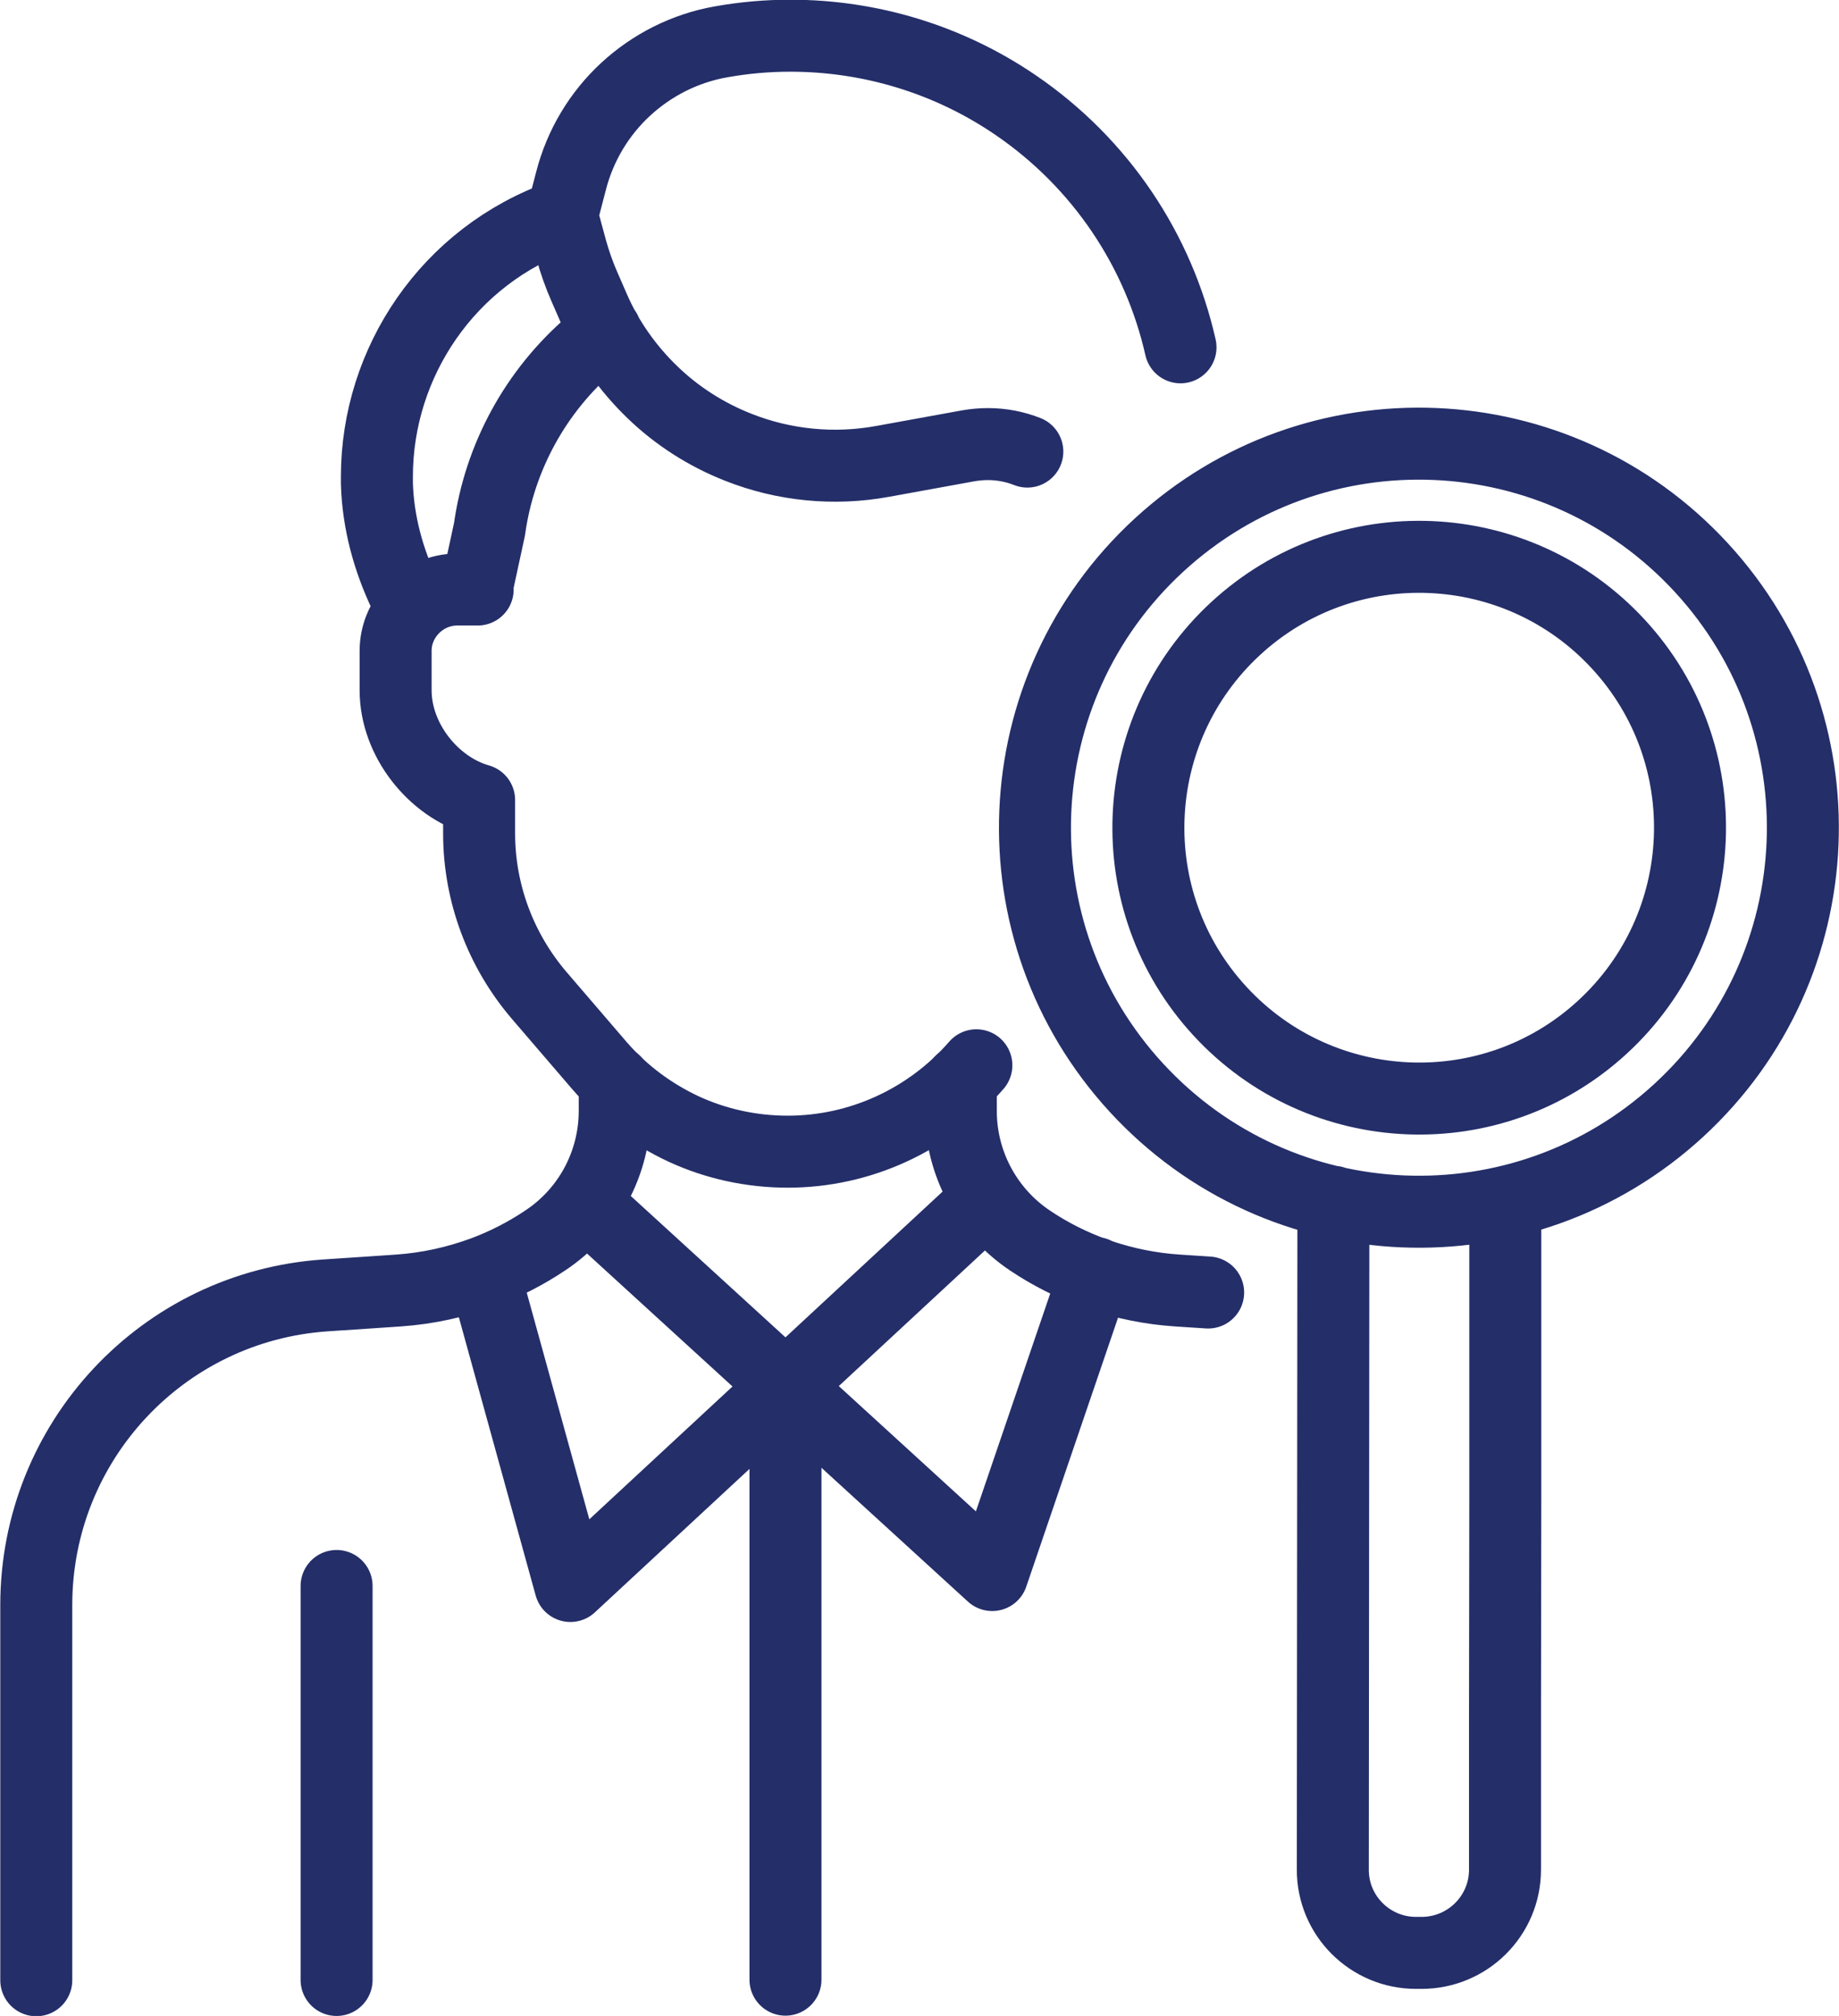
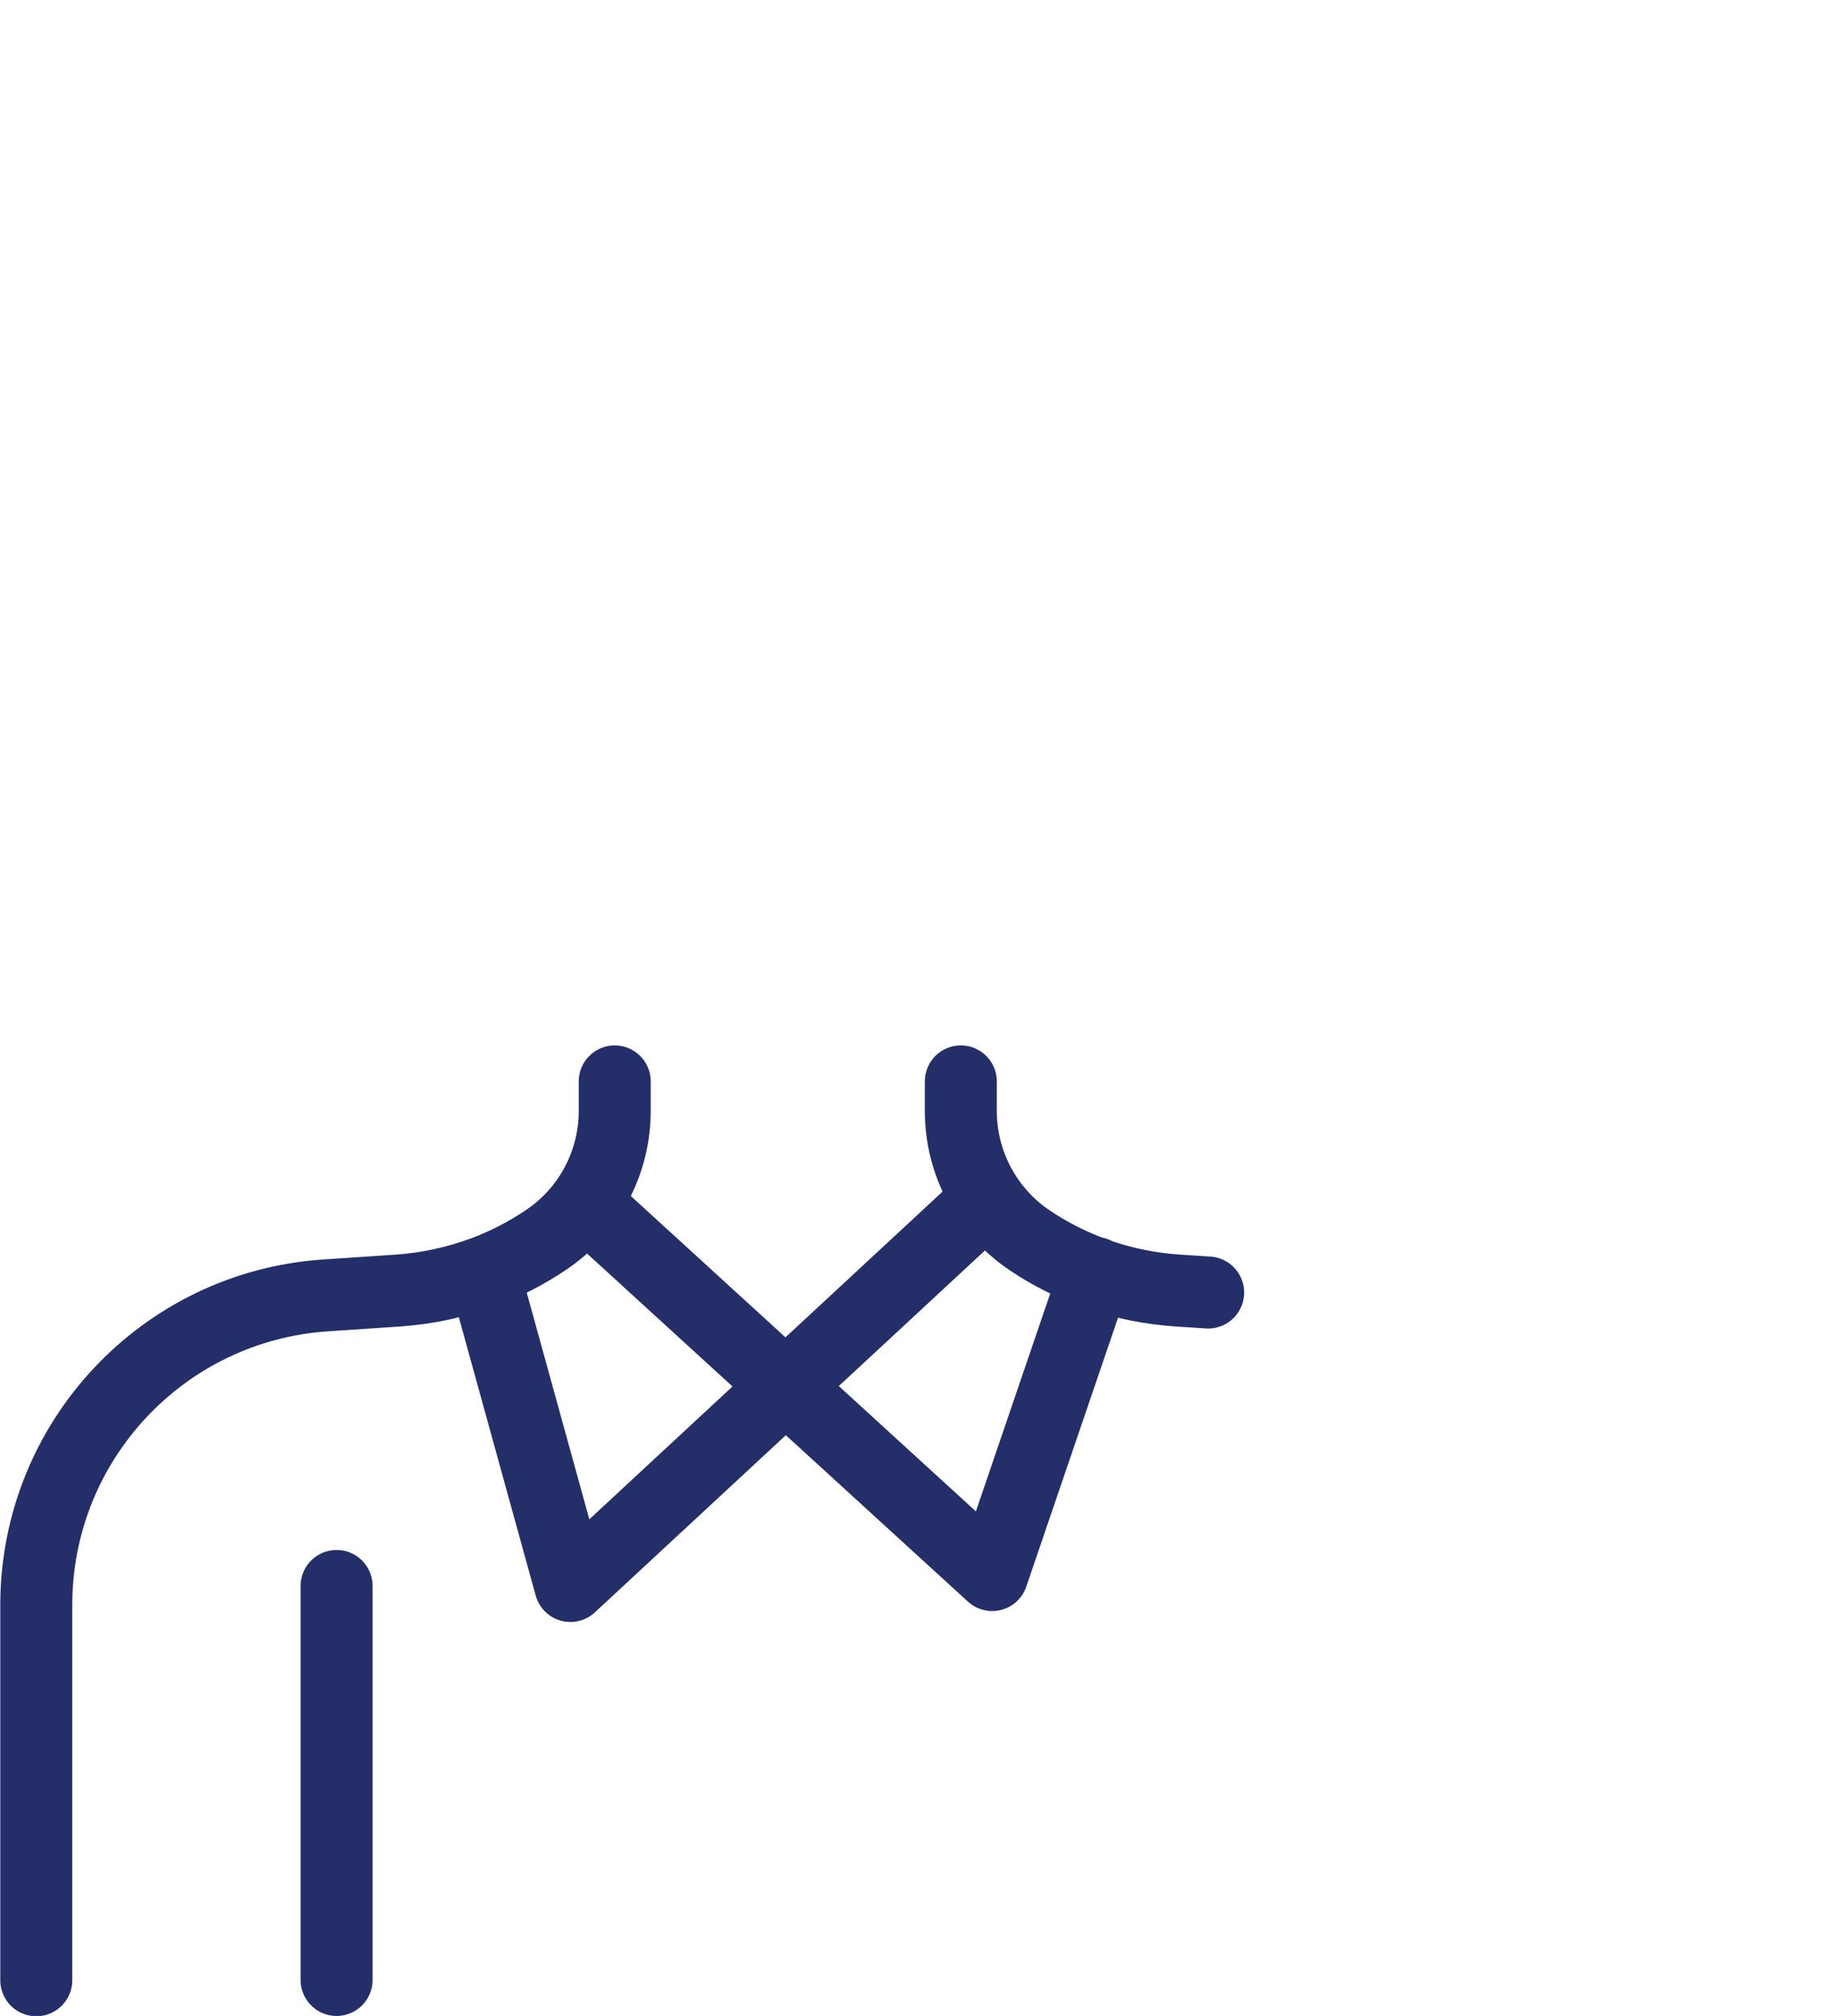
<svg xmlns="http://www.w3.org/2000/svg" id="Layer_1" data-name="Layer 1" viewBox="0 0 63.87 70">
  <defs>
    <style>
      .cls-1 {
        fill: none;
        stroke: #242e69;
        stroke-linecap: round;
        stroke-linejoin: round;
        stroke-width: 2.5px;
      }
    </style>
  </defs>
  <path class="cls-1" d="M11.69,68.75v-13.68M20.56,41.99l13.9,12.7,3.58-10.49M34.02,41.89l-14.21,13.18-3.01-10.9M21.35,37.55v1.02c0,1.81-.9,3.5-2.41,4.5h0c-.67.45-1.39.82-2.14,1.1-.95.35-1.94.57-2.96.64l-1.03.07-1.5.1c-5.66.38-10.05,5.08-10.05,10.75v13.03M41.96,44.88l-1.07-.07c-.91-.06-1.81-.24-2.67-.53-.07-.02-.13-.05-.2-.07-.78-.28-1.54-.66-2.24-1.13-1.5-1-2.41-2.69-2.41-4.5v-1.03" />
-   <path class="cls-1" d="M58.31,38.55c-5.42,4.99-13.85,4.64-18.84-.78-4.99-5.42-4.64-13.85.78-18.84,5.42-4.99,13.85-4.64,18.84.78,4.99,5.42,4.64,13.85-.78,18.84ZM52.28,41.74v10.28s-.01,7.58-.01,7.58v5.32c0,1.6-1.3,2.89-2.9,2.89h-.19c-1.6,0-2.9-1.3-2.89-2.9l.02-23.18M19.52,7.49l.32,1.18c.12.43.27.86.45,1.27l.34.78c.48,1.1,1.18,2.08,2.03,2.9.85.82,1.86,1.47,2.98,1.91,1.59.63,3.33.8,5.02.49l2.97-.54c.23-.04.46-.06.68-.06.48,0,.94.09,1.37.26M16.64,27.78v1.16c0,2.07.75,4.07,2.1,5.64l2.07,2.41c.82.95,1.83,1.7,2.95,2.22,1.11.51,2.34.78,3.6.78,2.51,0,4.9-1.1,6.55-3M16.55,20.46l.45-2.08c.35-2.51,1.61-4.81,3.54-6.46l.49-.42M14.3,21.15l-.23-.49c-.58-1.21-.94-2.52-.98-3.87,0-.08,0-.16,0-.24,0-3.96,2.47-7.68,6.43-9.07l.31-1.19c.32-1.25.99-2.35,1.9-3.19.91-.84,2.06-1.43,3.33-1.65.79-.14,1.59-.21,2.39-.21,2.77,0,5.49.82,7.81,2.4,2.98,2.03,4.98,5.06,5.74,8.42M16.64,27.78c-1.59-.45-2.9-2.09-2.9-3.81v-1.37c0-.56.22-1.06.57-1.44h0c.39-.42.95-.69,1.57-.69h.71M27.28,48.13v20.61" />
-   <path class="cls-1" d="M55.66,35.66c-3.82,3.52-9.77,3.27-13.29-.55-3.52-3.82-3.27-9.77.55-13.29,3.82-3.52,9.77-3.27,13.29.55,3.52,3.82,3.27,9.77-.55,13.29Z" />
</svg>